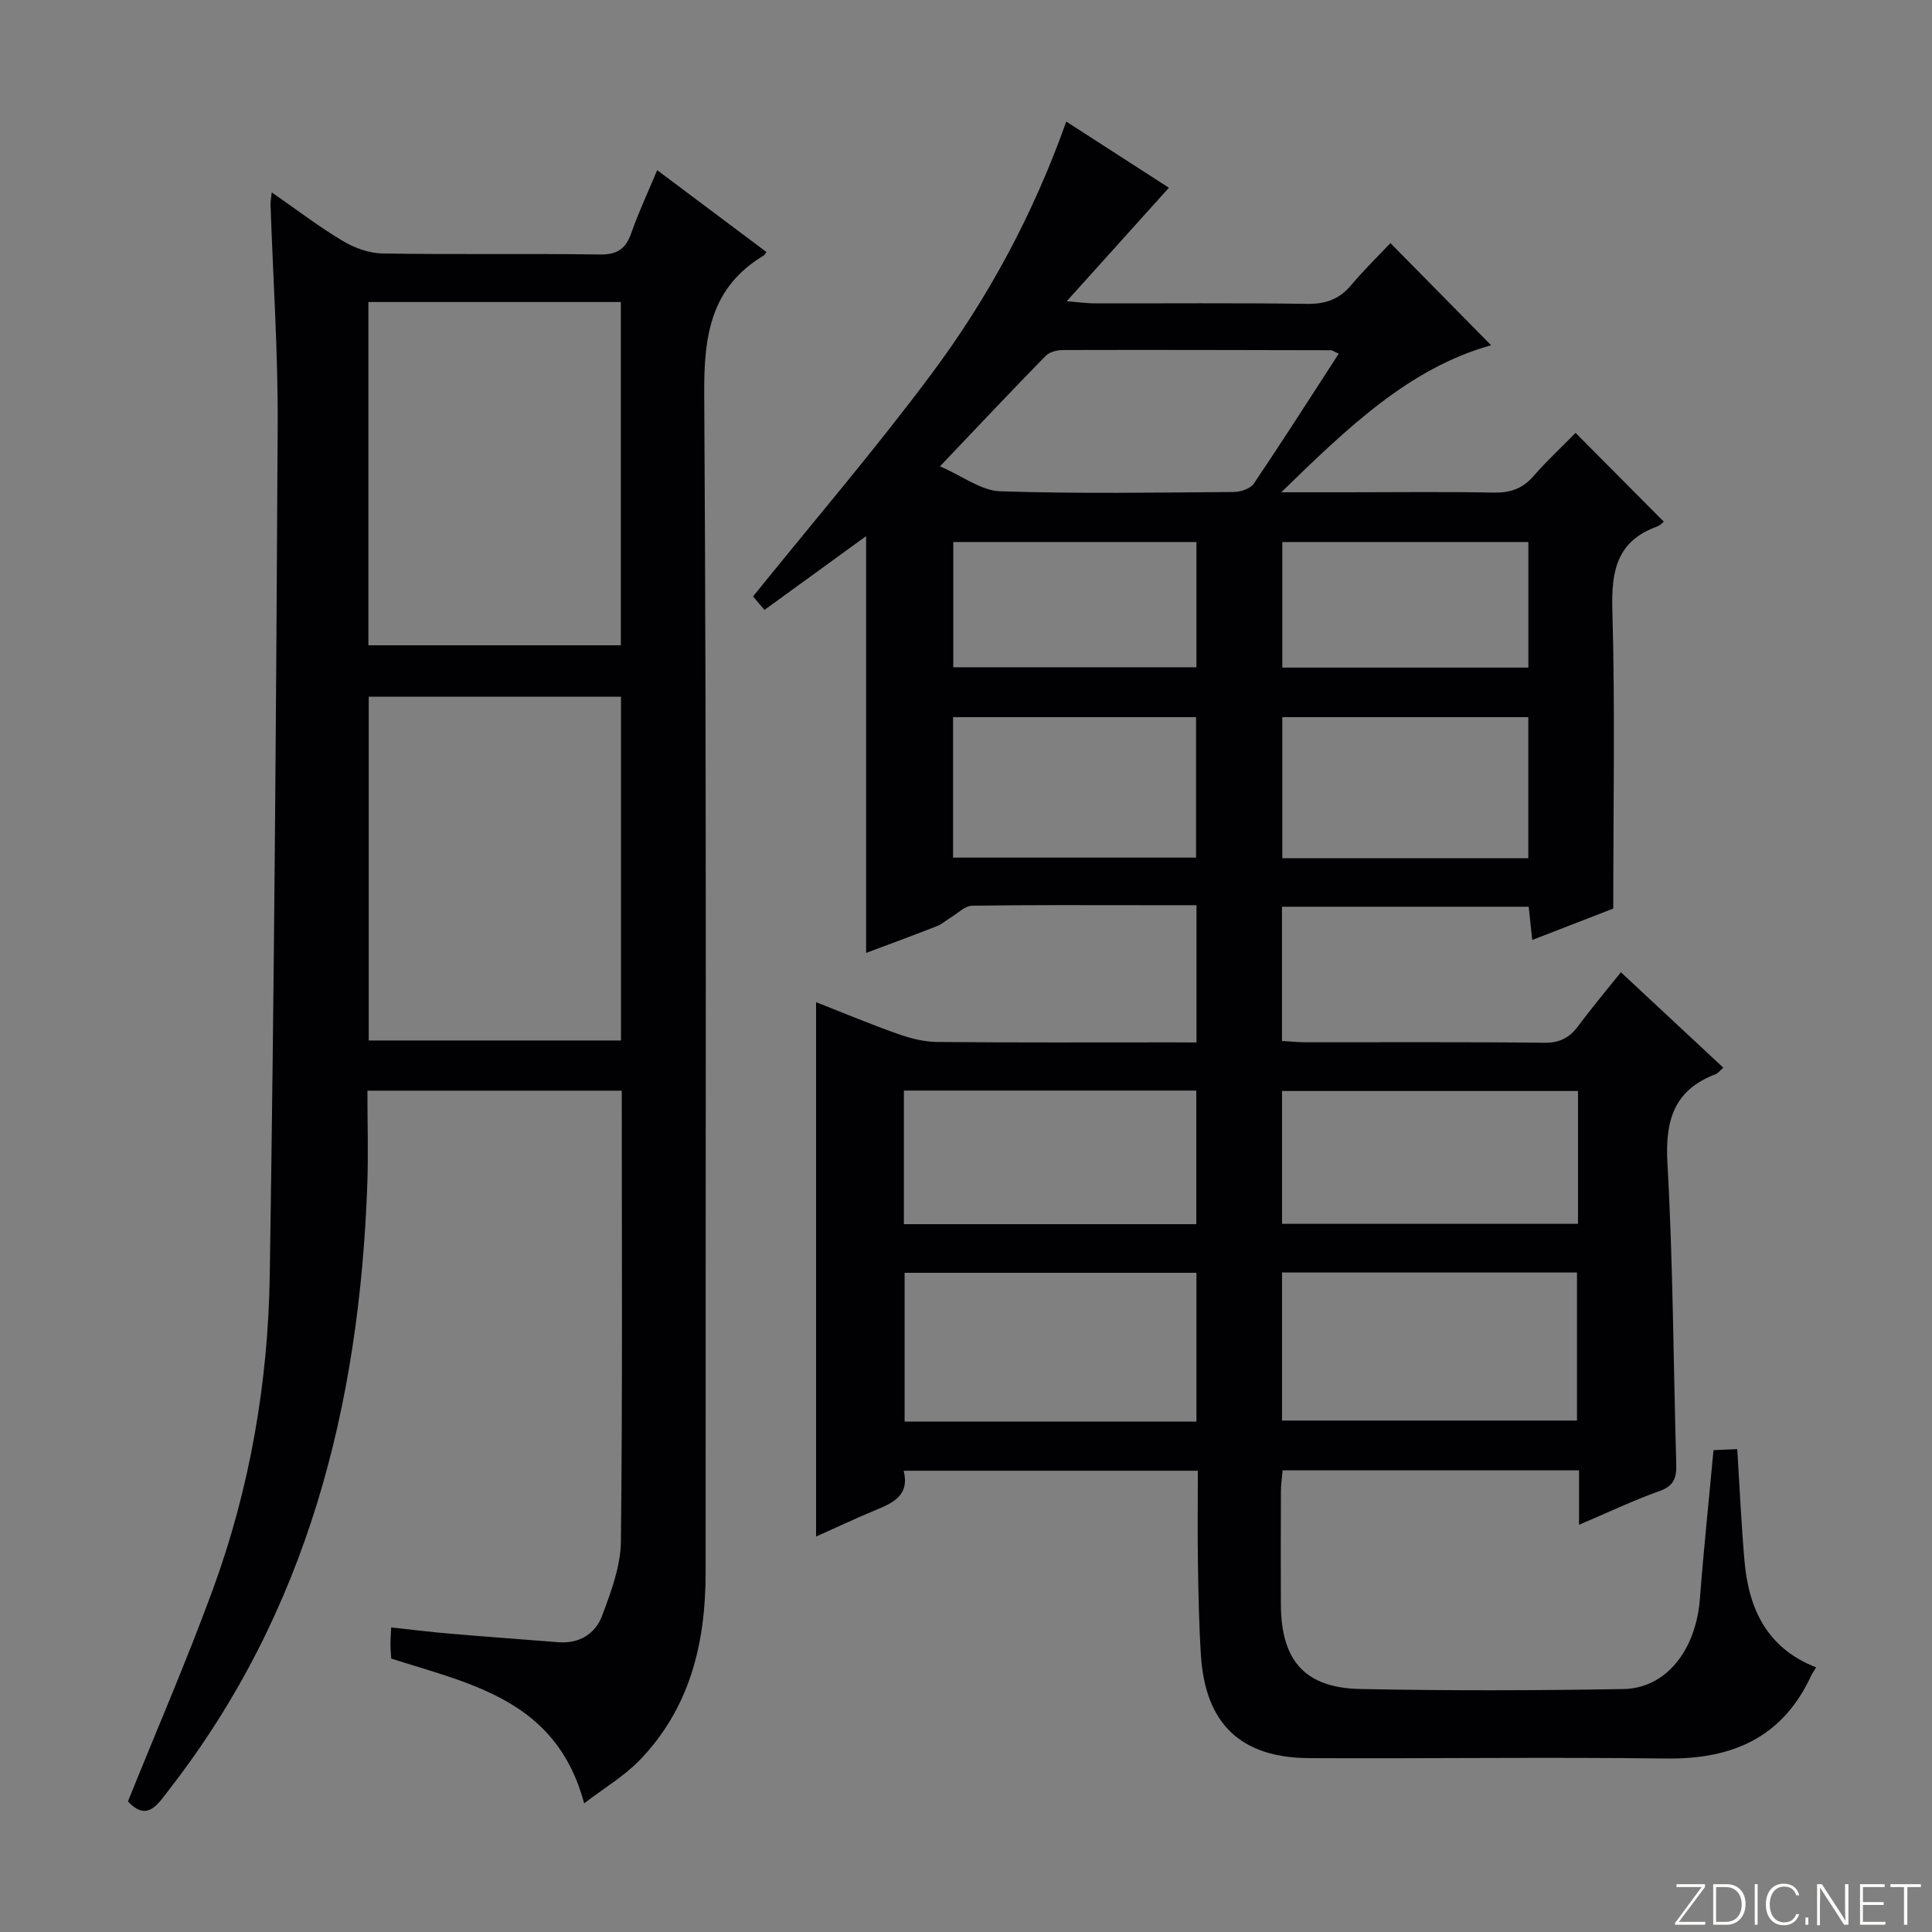
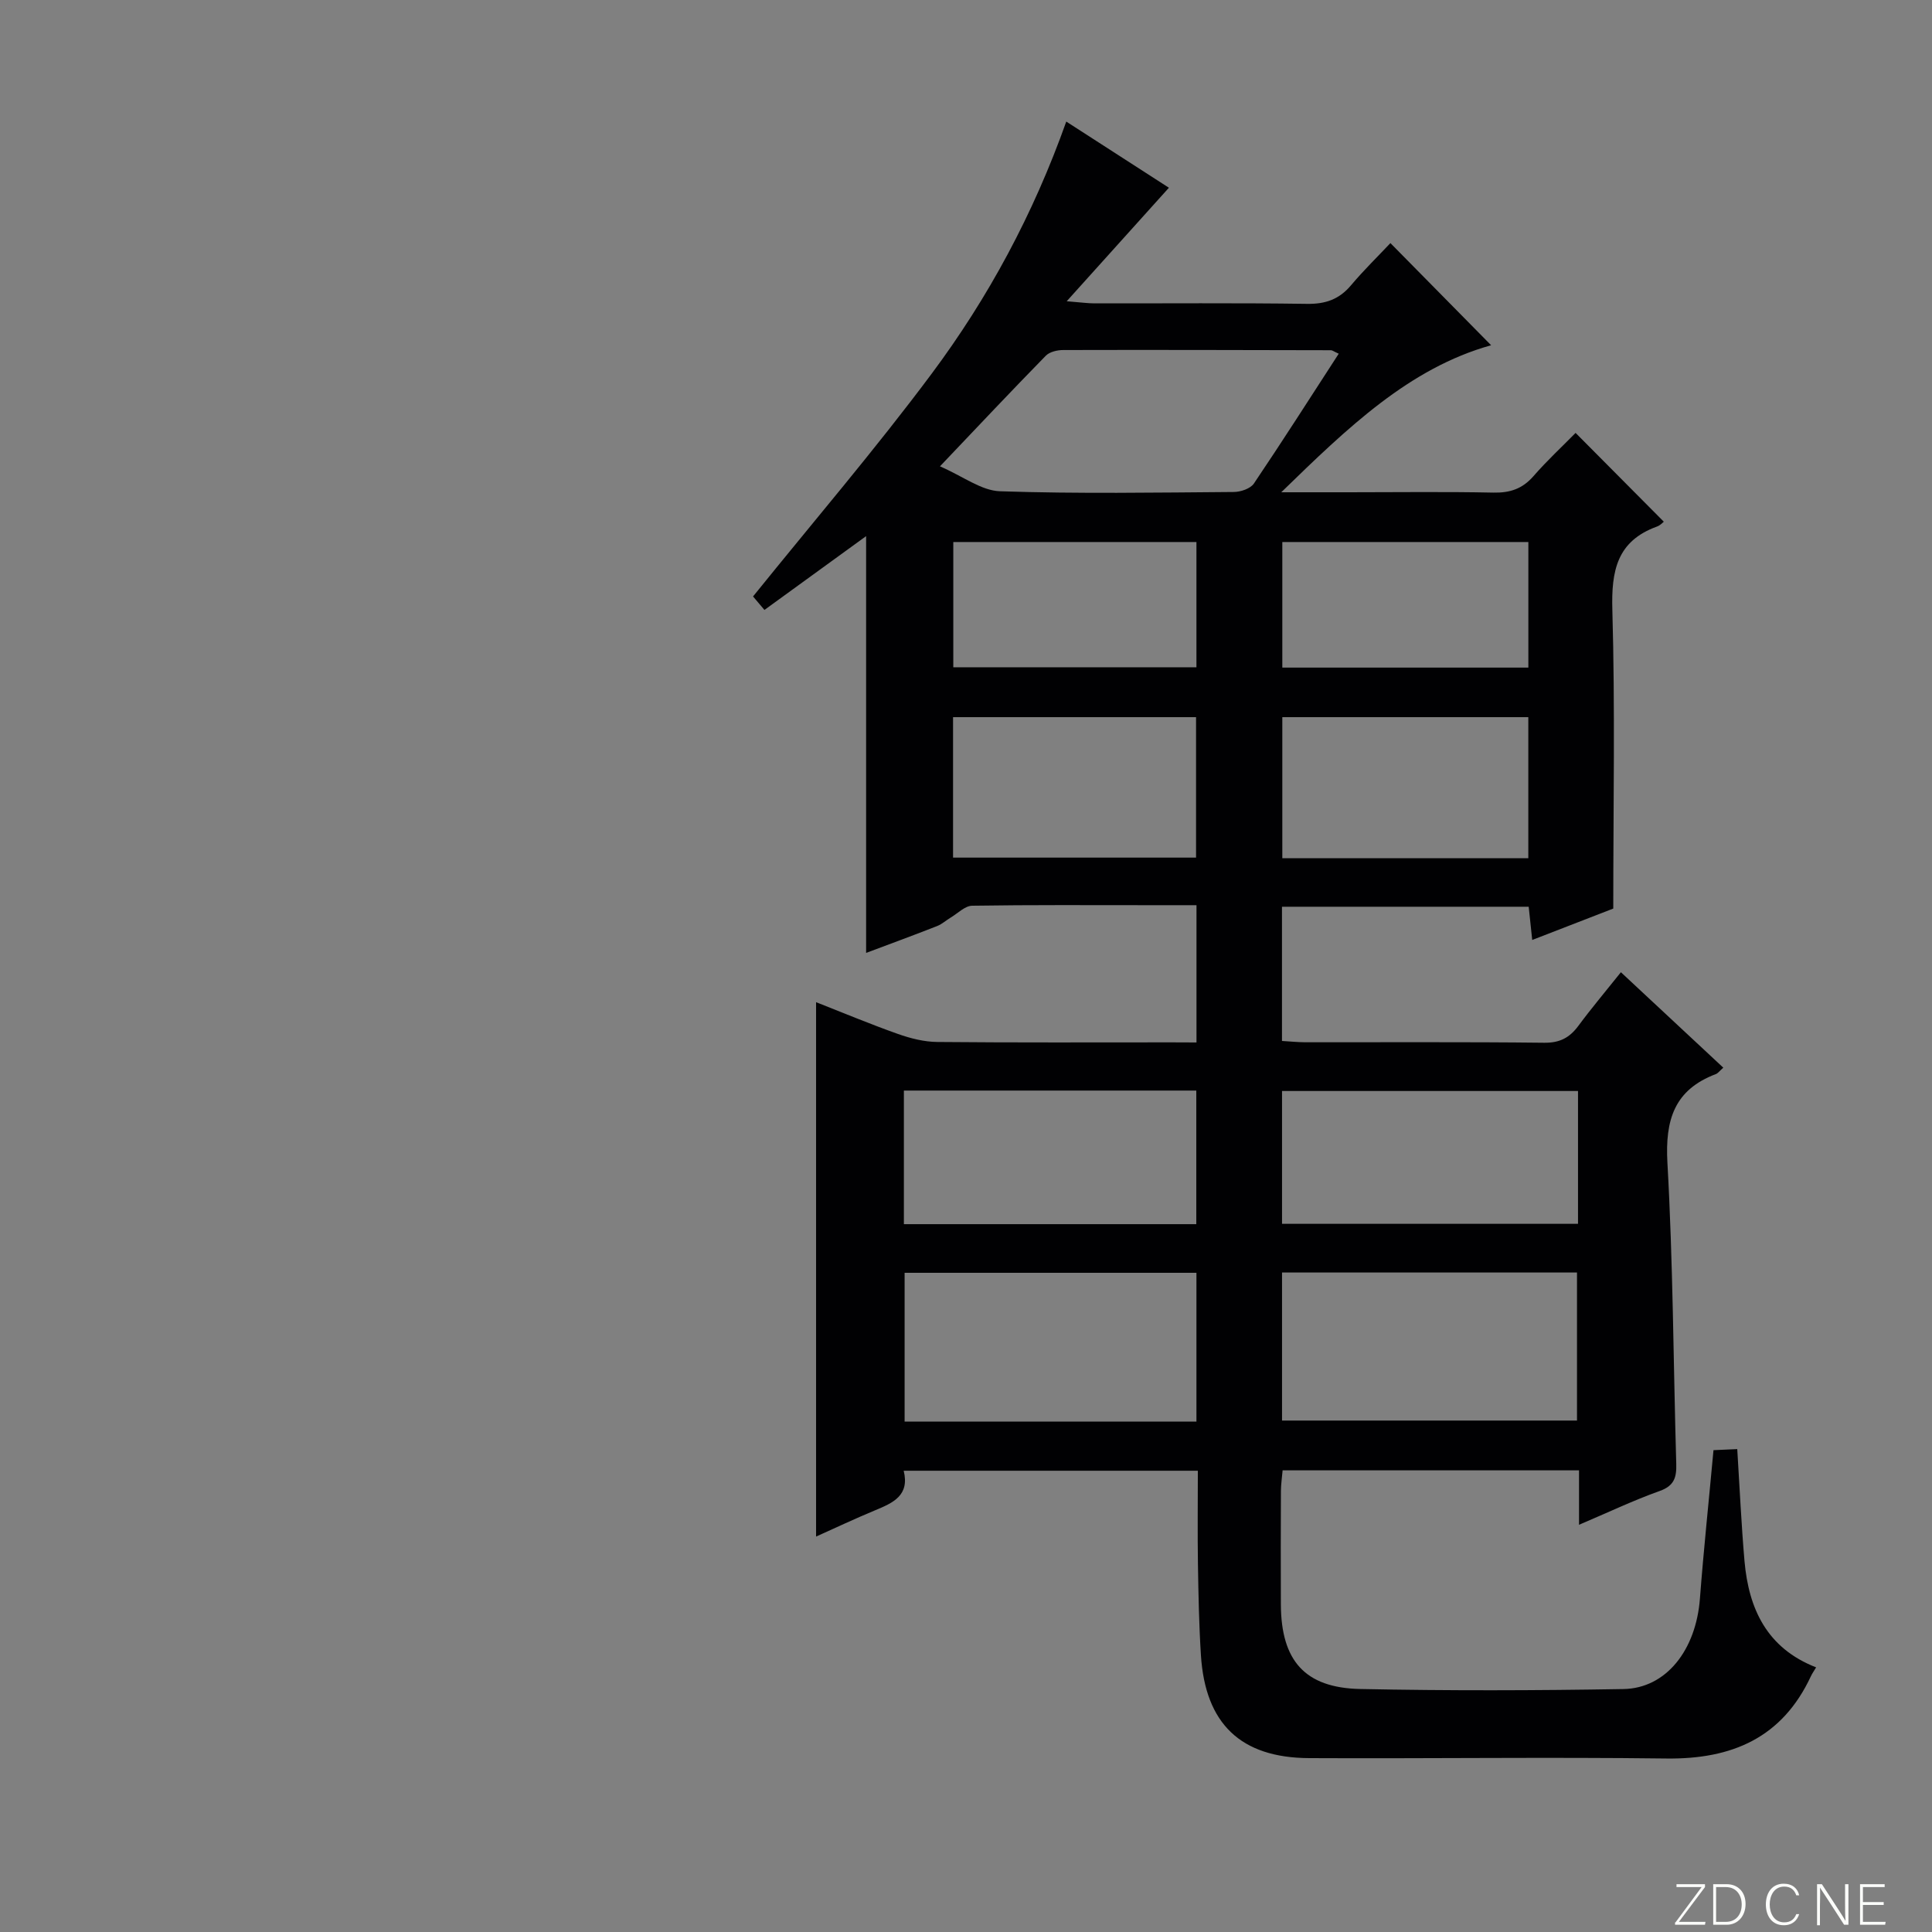
<svg xmlns="http://www.w3.org/2000/svg" enable-background="new 0 0 400 400" viewBox="0 0 400 400">
  <rect x="0" y="0" width="400" height="400" fill="#808080" stroke="none" />
  <g fill="#fbfcfa">
    <path d="m346.9 398 5.4-7.3h-5.2v-.6h5.9v.6l-5.4 7.2h5.5l-.1.6h-6.2v-.5z" />
    <path d="m354.7 390.1h2.8c2.3 0 3.9 1.6 3.9 4.1s-1.6 4.3-3.9 4.3h-2.8zm.6 7.8h2c2.2 0 3.3-1.6 3.3-3.6 0-1.8-1-3.6-3.3-3.6h-2z" />
-     <path d="m363.9 390.1v8.4h-.6v-8.4z" />
    <path d="m372.5 396.3c-.4 1.3-1.4 2.3-3.2 2.3-2.4 0-3.7-1.9-3.7-4.3 0-2.3 1.2-4.3 3.7-4.3 1.8 0 2.9 1 3.2 2.4h-.6c-.4-1.1-1.1-1.8-2.5-1.8-2.1 0-3 1.9-3 3.7s.9 3.7 3 3.7c1.4 0 2.1-.7 2.5-1.7z" />
-     <path d="m373.8 398.5v-1.5h.6v1.5z" />
    <path d="m376.2 398.5v-8.4h1c1.3 2 4.4 6.7 4.9 7.6-.1-1.2-.1-2.4-.1-3.8v-3.8h.7v8.4h-.9c-1.2-1.9-4.4-6.8-5-7.7.1 1.1 0 2.3 0 3.9v3.9h-.6z" />
    <path d="m390 394.4h-4.3v3.5h4.7l-.1.6h-5.2v-8.4h5.1v.6h-4.5v3.1h4.3v.7z" />
-     <path d="m394.2 390.7h-2.8v-.6h6.3v.6h-2.8v7.8h-.7z" />
  </g>
  <path d="m247.72 215.83c0-9.6 0-18.68 0-28.42-3.36 0-6.65 0-9.94 0-12.17 0-24.33-.08-36.5.11-1.48.02-2.95 1.55-4.4 2.42-.97.58-1.83 1.38-2.86 1.79-4.77 1.87-9.57 3.64-14.7 5.56 0-28.89 0-57.34 0-86.29-6.98 5.06-13.88 10.07-21.05 15.28-1.06-1.26-1.99-2.35-2.36-2.79 12.53-15.54 25.28-30.42 36.96-46.09 11.74-15.75 21.06-33.01 27.89-52.23 7.88 5.08 15.64 10.09 21.25 13.7-6.61 7.35-13.37 14.85-21.16 23.5 3.02.24 4.38.44 5.74.44 14.67.02 29.33-.11 44 .1 3.82.06 6.66-.92 9.12-3.84 2.68-3.18 5.67-6.09 8.16-8.74 7.19 7.3 14.01 14.21 20.85 21.15-16.93 4.73-29.69 17.05-43.45 30.44h13.92c10 0 20-.14 30 .07 3.44.07 6.01-.78 8.3-3.41 2.82-3.24 5.99-6.17 8.72-8.95 6.3 6.34 12.25 12.33 18.26 18.38-.11.08-.69.75-1.42 1.01-8.29 3.01-9.46 9.16-9.23 17.26.58 20.28.19 40.6.19 61.83-4.66 1.81-10.48 4.06-16.78 6.5-.27-2.52-.49-4.57-.73-6.88-17.04 0-33.94 0-51.08 0v27.79c1.61.09 3.2.26 4.79.27 16.5.02 33-.09 49.5.1 3.24.04 5.26-1.05 7.09-3.52 2.66-3.6 5.56-7.03 8.79-11.08 7.19 6.7 14.16 13.2 21.2 19.76-.78.69-1.1 1.15-1.52 1.32-8.63 3.25-10.54 9.49-10.05 18.35 1.17 20.75 1.23 41.56 1.83 62.35.08 2.77-.39 4.54-3.42 5.62-5.42 1.93-10.63 4.42-16.71 7 0-4.24 0-7.63 0-11.27-20.67 0-40.77 0-61.37 0-.12 1.43-.34 2.86-.35 4.28-.03 7.83-.05 15.67-.01 23.5.06 11.61 4.95 17.25 16.43 17.49 18.16.37 36.33.32 54.49.01 8.87-.15 15.03-8.09 15.84-18.72.77-10.1 1.84-20.18 2.81-30.74 1.72-.08 3.26-.15 4.92-.22.5 7.98.84 15.59 1.5 23.18.87 9.9 4.64 18.04 14.83 22.01-.46.77-.82 1.27-1.08 1.83-5.95 12.76-16.34 17.21-29.91 17.04-24.66-.31-49.33.04-73.99-.08-14.16-.07-21.48-7.12-22.39-21.27-.4-6.3-.52-12.63-.62-18.95-.1-6.31-.02-12.62-.02-19.28-20.41 0-40.48 0-60.9 0 1.27 5.13-2.21 6.65-5.87 8.17-4.26 1.77-8.43 3.74-12.27 5.46 0-36.92 0-73.62 0-110.64 5.55 2.18 11.19 4.54 16.95 6.58 2.6.92 5.43 1.64 8.17 1.66 16.16.15 32.33.08 48.49.08 1.63.02 3.26.02 5.15.02zm17.71 47.63v30.65h61.07c0-10.54 0-20.6 0-30.65-20.53 0-40.62 0-61.07 0zm-17.72 30.87c0-10.52 0-20.6 0-30.81-20.32 0-40.34 0-60.42 0v30.81zm29.46-221.1c-1.04-.47-1.33-.72-1.62-.72-18.47-.04-36.94-.09-55.42-.04-1.23 0-2.82.37-3.61 1.18-7.06 7.21-13.98 14.56-21.91 22.9 4.8 2.08 8.56 5.03 12.42 5.16 16.13.54 32.28.27 48.42.15 1.42-.01 3.43-.69 4.15-1.74 5.93-8.79 11.63-17.74 17.57-26.89zm-11.74 180.15h61.28c0-9.4 0-18.36 0-27.5-20.57 0-40.92 0-61.28 0zm-78.29.07h60.54c0-9.45 0-18.51 0-27.66-20.35 0-40.37 0-60.54 0zm129.28-75.76c0-10.06 0-19.61 0-29.21-17.16 0-33.92 0-50.93 0v29.21zm-119.1-.13h50.31c0-9.93 0-19.49 0-29.08-16.94 0-33.5 0-50.31 0zm68.17-65.34v26h50.94c0-8.91 0-17.45 0-26-17.14 0-33.89 0-50.94 0zm-68.12 0v25.93h50.34c0-8.88 0-17.31 0-25.93-16.87 0-33.46 0-50.34 0z" fill="#010103" />
-   <path d="m56.26 39.83c5.13 3.56 9.74 7.08 14.68 10.04 2.42 1.45 5.45 2.56 8.23 2.61 14.99.25 30-.01 44.99.21 3.62.05 5.4-1.15 6.55-4.46 1.46-4.2 3.37-8.24 5.35-13 7.87 5.89 15.25 11.42 22.64 16.96-.32.42-.4.6-.53.68-11.05 6.62-12.45 16.59-12.37 28.73.52 81.32.25 162.65.29 243.97.01 14.63-3.24 28.11-13.71 38.91-3.15 3.25-7.19 5.64-11.44 8.89-5.66-21.35-23.34-24.67-39.94-29.98-.05-.84-.15-1.81-.16-2.79-.01-.99.08-1.97.15-3.66 4.17.45 8.18.96 12.21 1.3 7.45.64 14.9 1.16 22.35 1.76 4.41.36 7.72-1.74 9.14-5.55 1.83-4.92 3.8-10.17 3.86-15.29.35-30.98.18-61.97.18-93.35-17.46 0-34.83 0-52.66 0 0 6.7.2 13.17-.03 19.63-1.67 45.49-12.34 88.06-40.81 124.8-2.46 3.17-4.67 7.12-8.74 2.72 5.95-14.77 12.21-29.21 17.61-43.96 7.65-20.92 11.41-42.77 11.75-64.94.91-58.62 1.33-117.24 1.64-175.87.08-15.29-.96-30.58-1.48-45.88-.01-.61.12-1.22.25-2.48zm20.01 93.77h52.27c0-23.96 0-47.51 0-71.07-17.62 0-34.85 0-52.27 0zm.07 10.64v71.18h52.23c0-23.94 0-47.47 0-71.18-17.46 0-34.57 0-52.23 0z" fill="#010103" />
</svg>